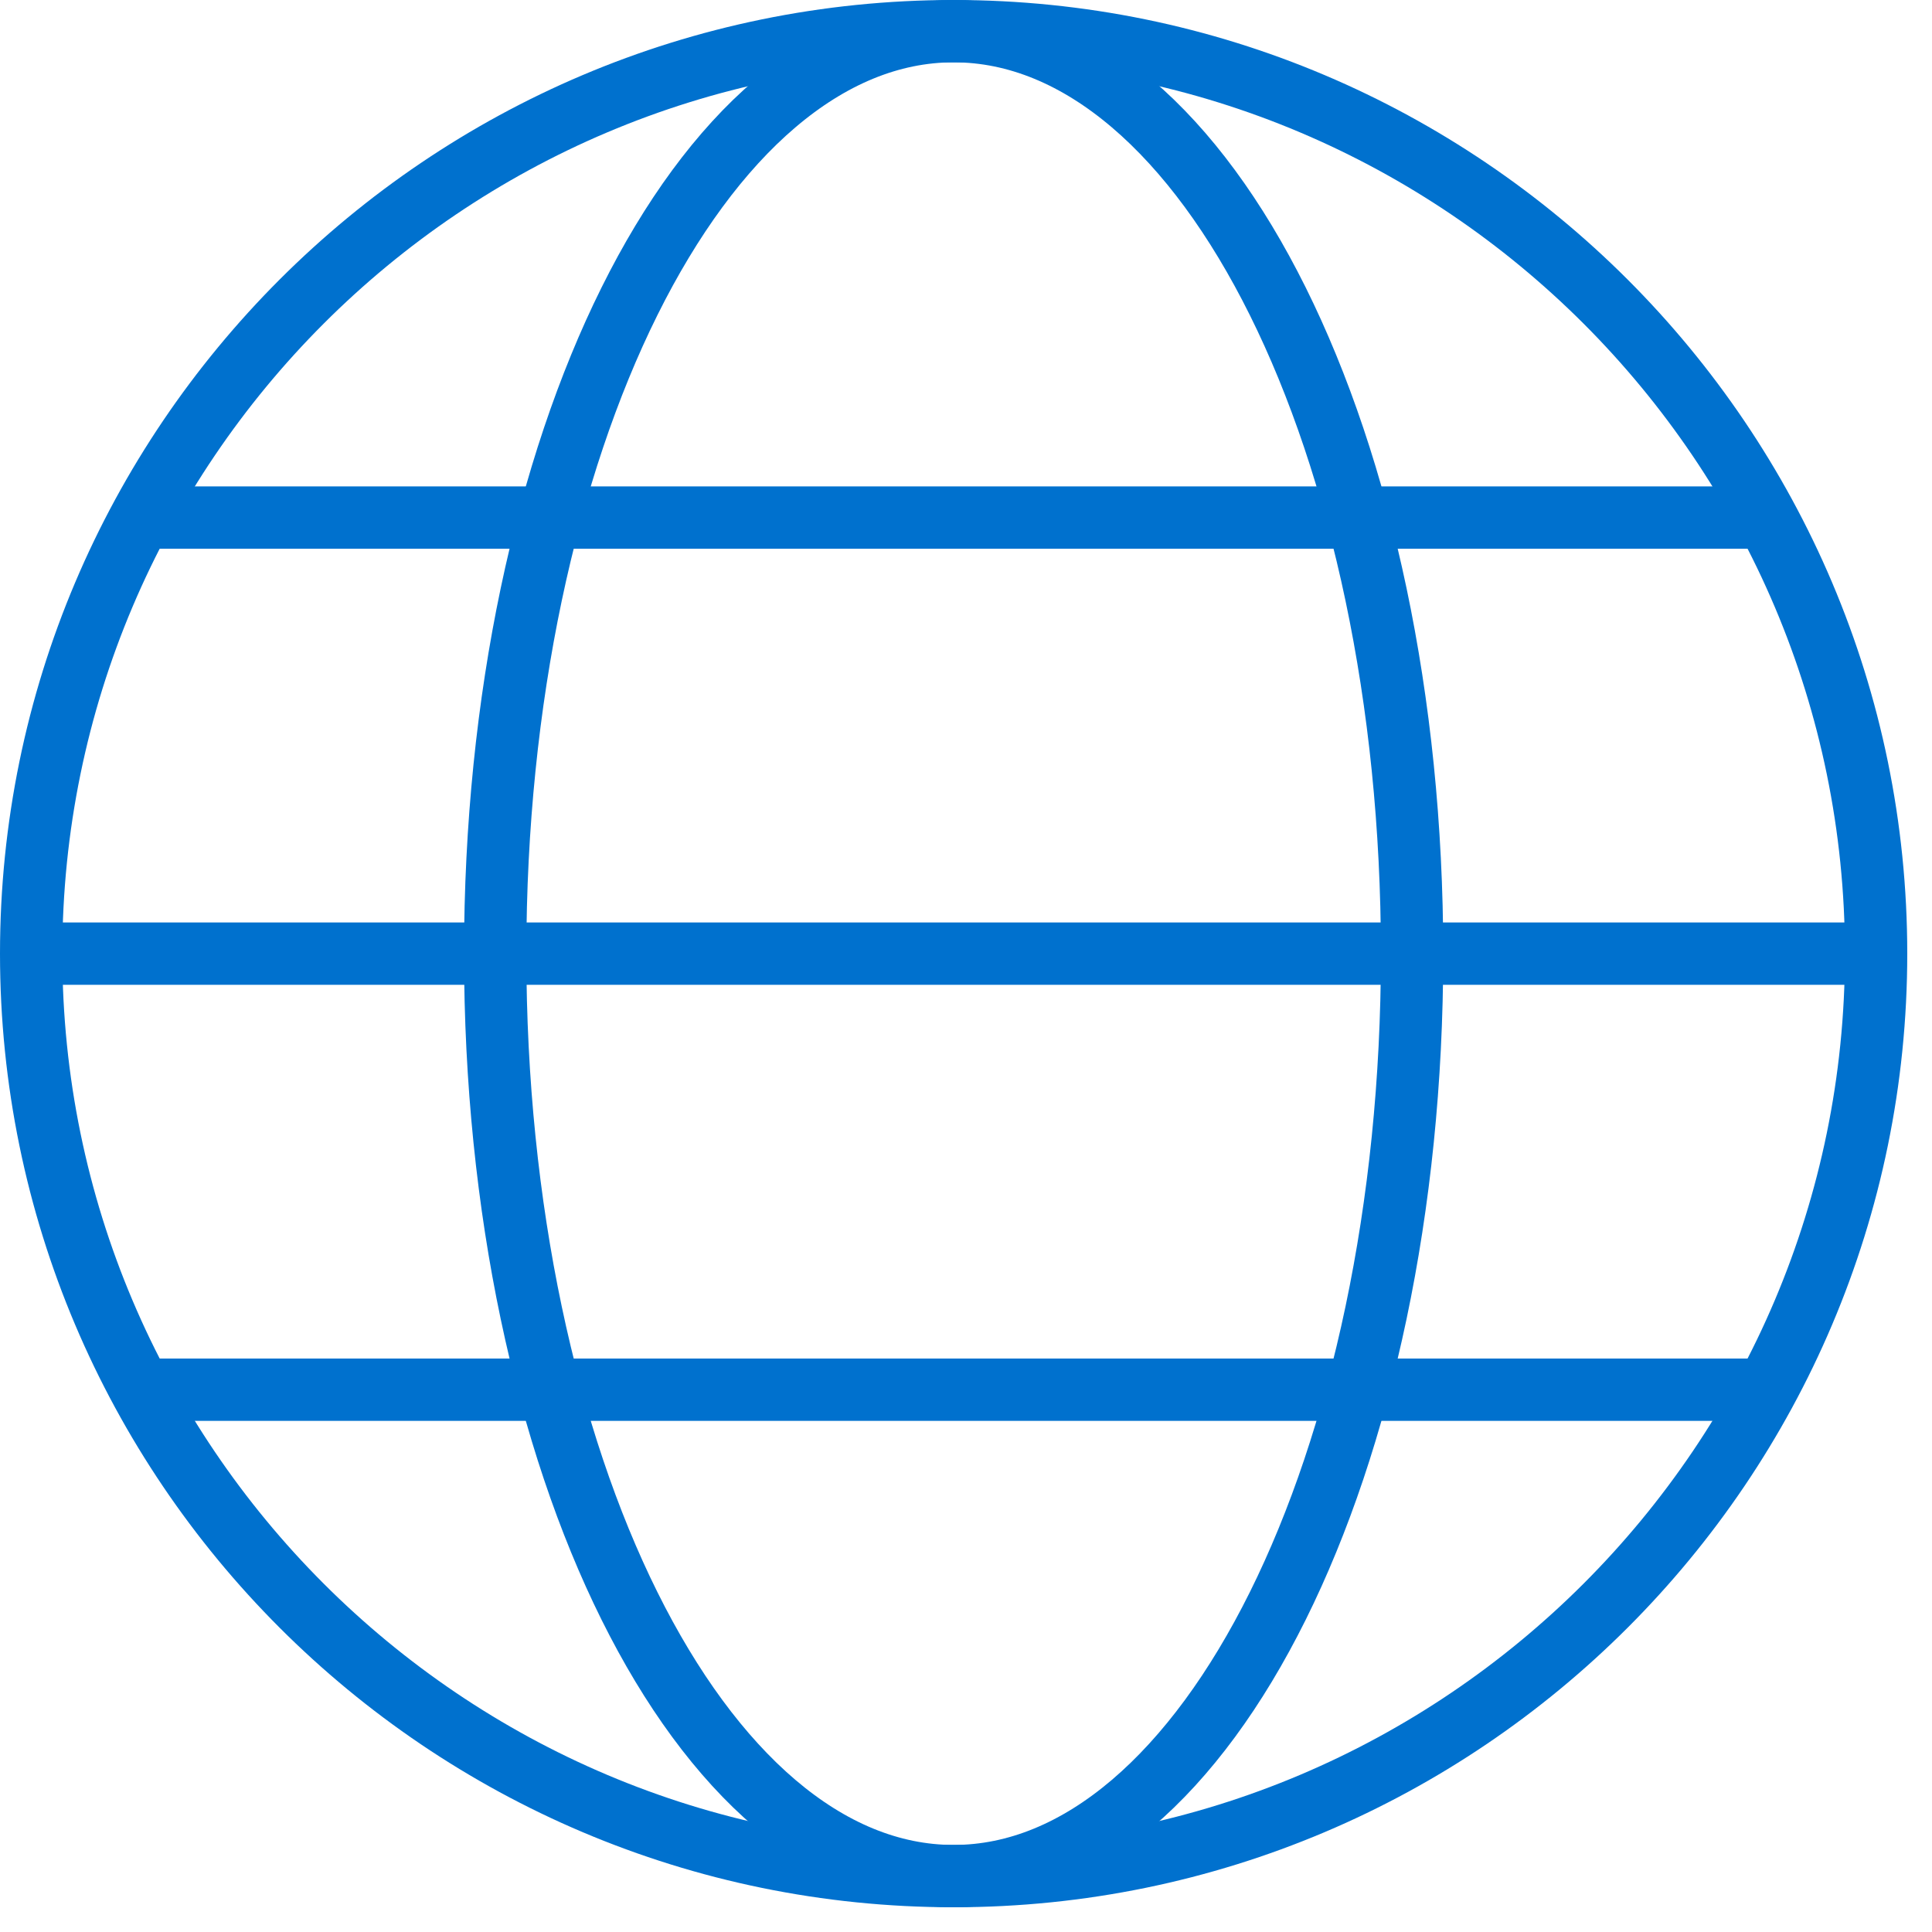
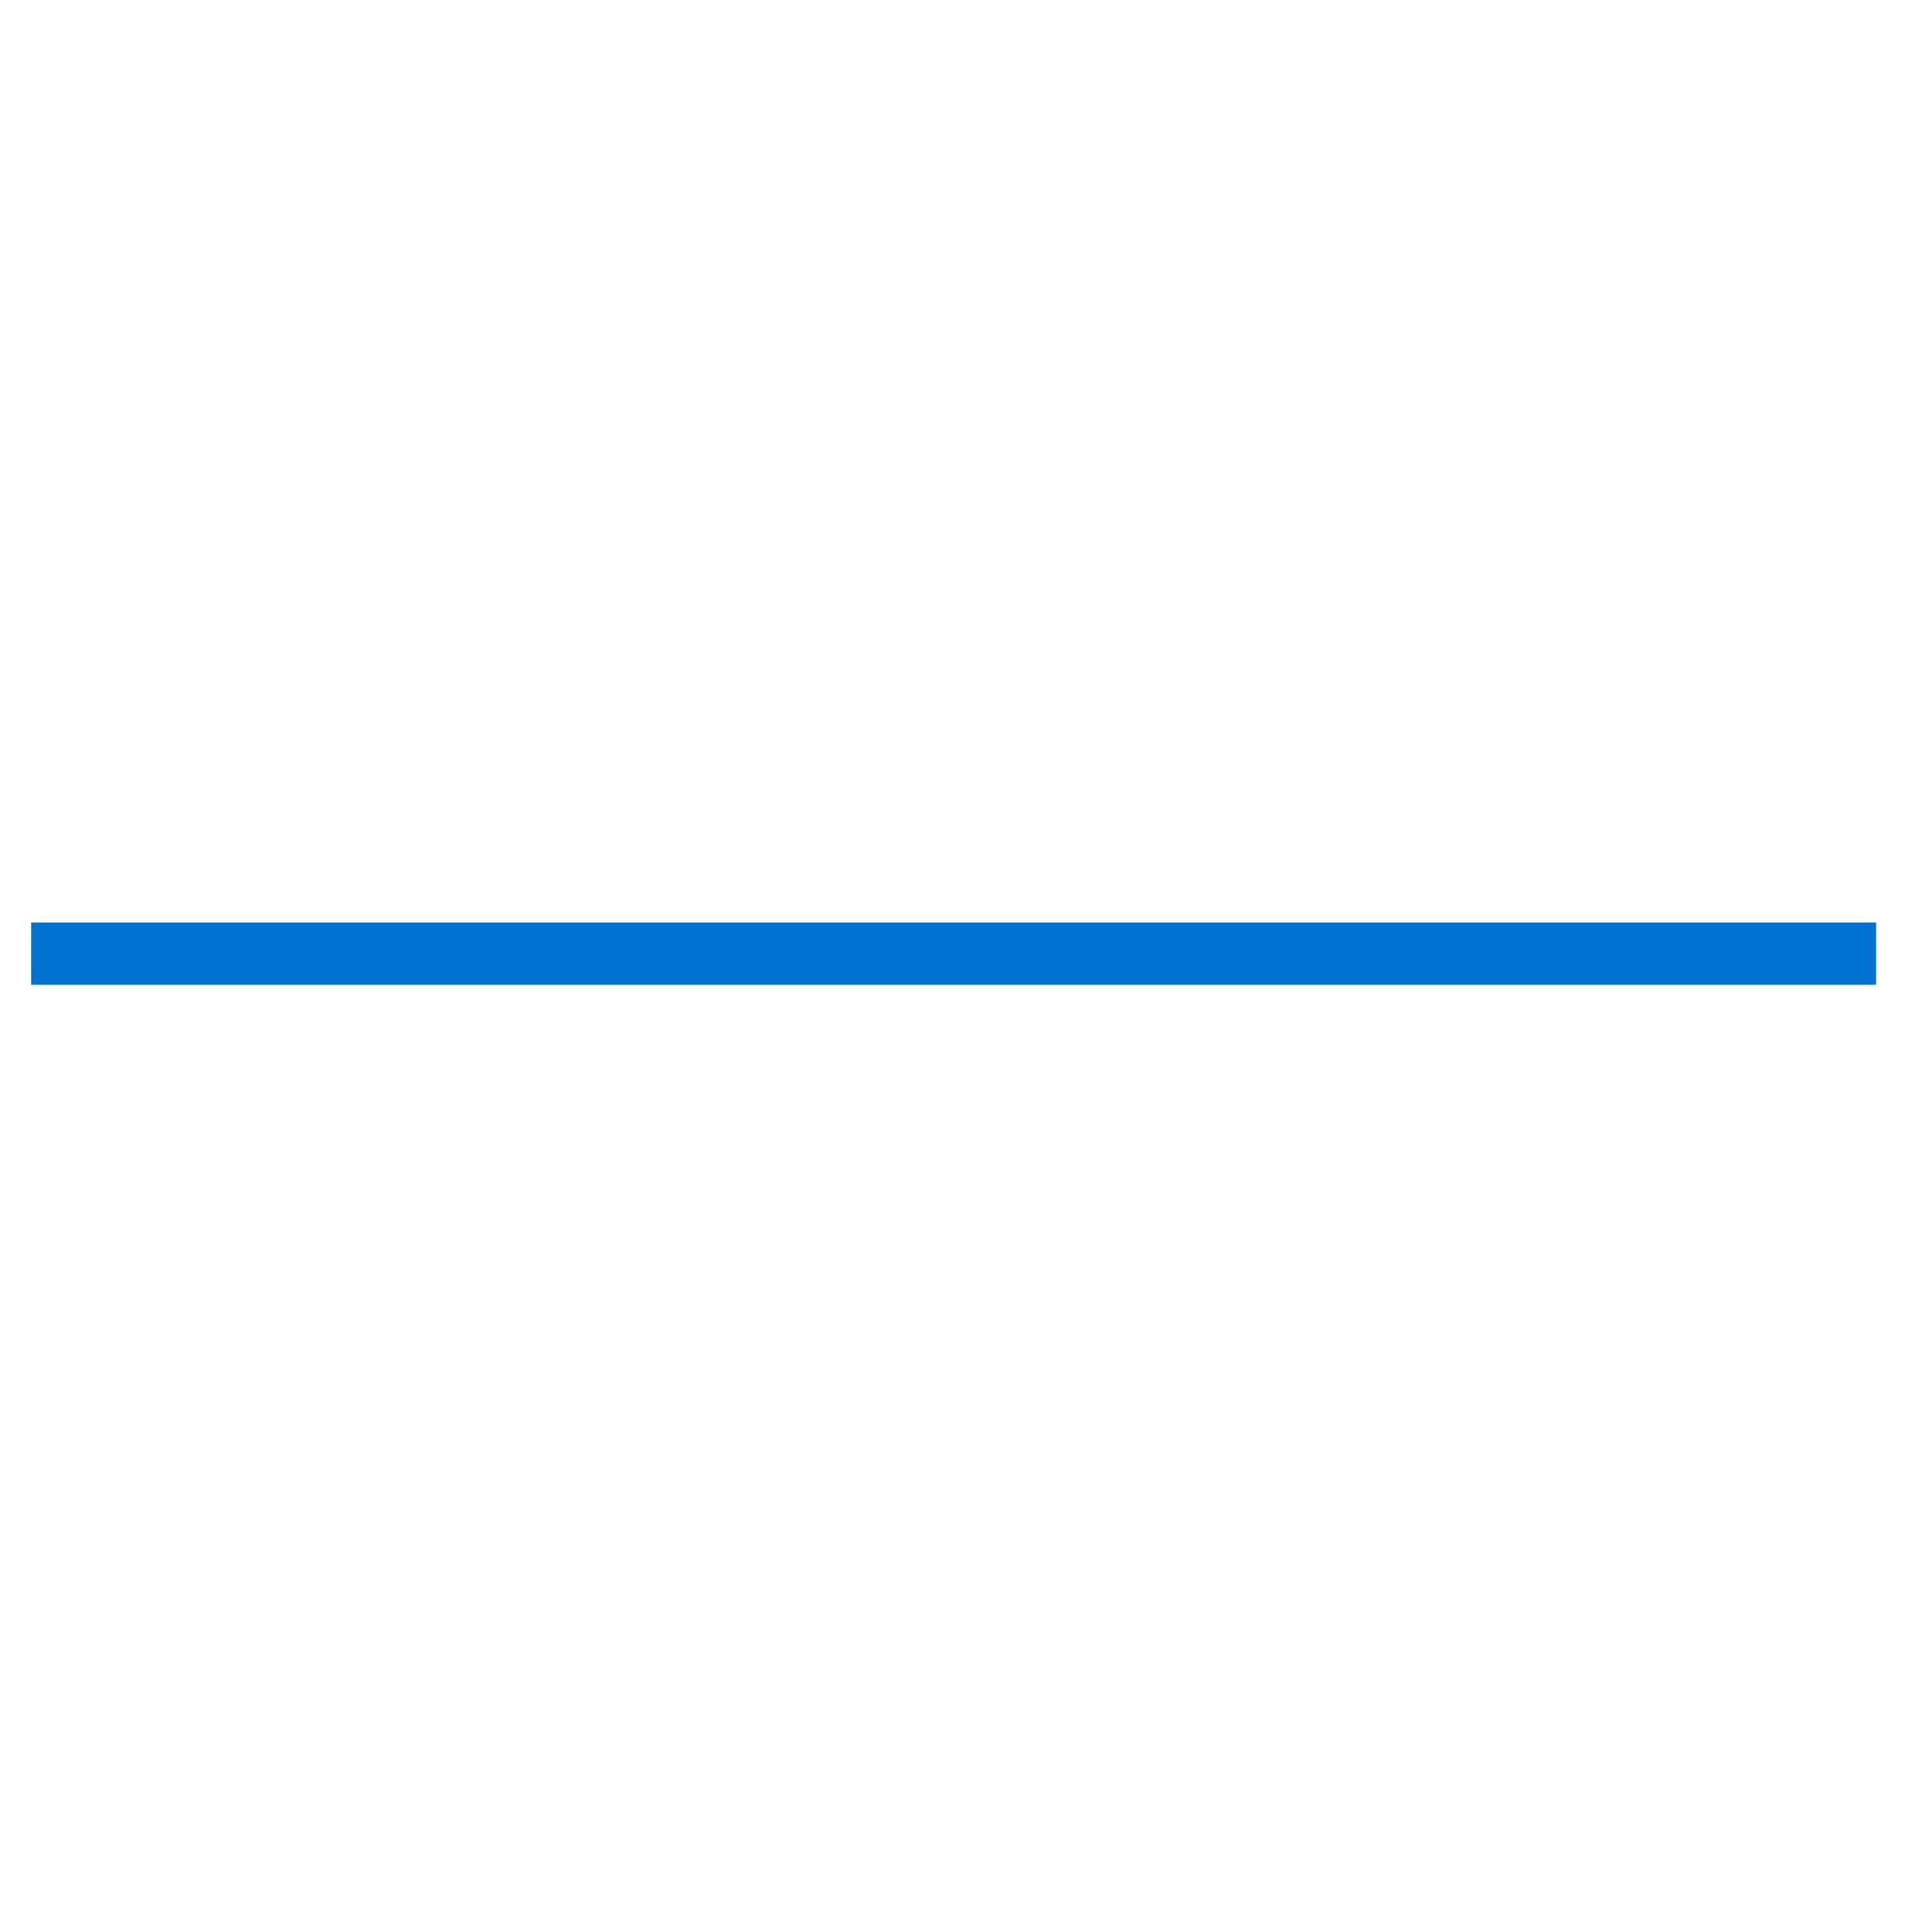
<svg xmlns="http://www.w3.org/2000/svg" width="62" height="62" viewBox="0 0 62 62" fill="none">
-   <path d="M30.603 60.206C14.277 60.206 1 46.929 1 30.603C1 14.277 14.277 1 30.603 1C46.929 1 60.206 14.277 60.206 30.603C60.206 46.929 46.929 60.206 30.603 60.206Z" stroke="#0071CE" stroke-width="2" stroke-miterlimit="10" stroke-linejoin="round" />
  <path d="M1 30.603H60.206" stroke="#0071CE" stroke-width="2" stroke-miterlimit="10" stroke-linejoin="round" />
-   <path d="M3.96 16.609H56.707" stroke="#0071CE" stroke-width="2" stroke-miterlimit="10" stroke-linejoin="round" />
-   <path d="M4.588 44.597H56.438" stroke="#0071CE" stroke-width="2" stroke-miterlimit="10" stroke-linejoin="round" />
-   <path d="M30.603 60.206C38.728 60.206 45.315 46.952 45.315 30.603C45.315 14.254 38.728 1 30.603 1C22.478 1 15.891 14.254 15.891 30.603C15.891 46.952 22.478 60.206 30.603 60.206Z" stroke="#0071CE" stroke-width="2" stroke-miterlimit="10" stroke-linejoin="round" />
</svg>